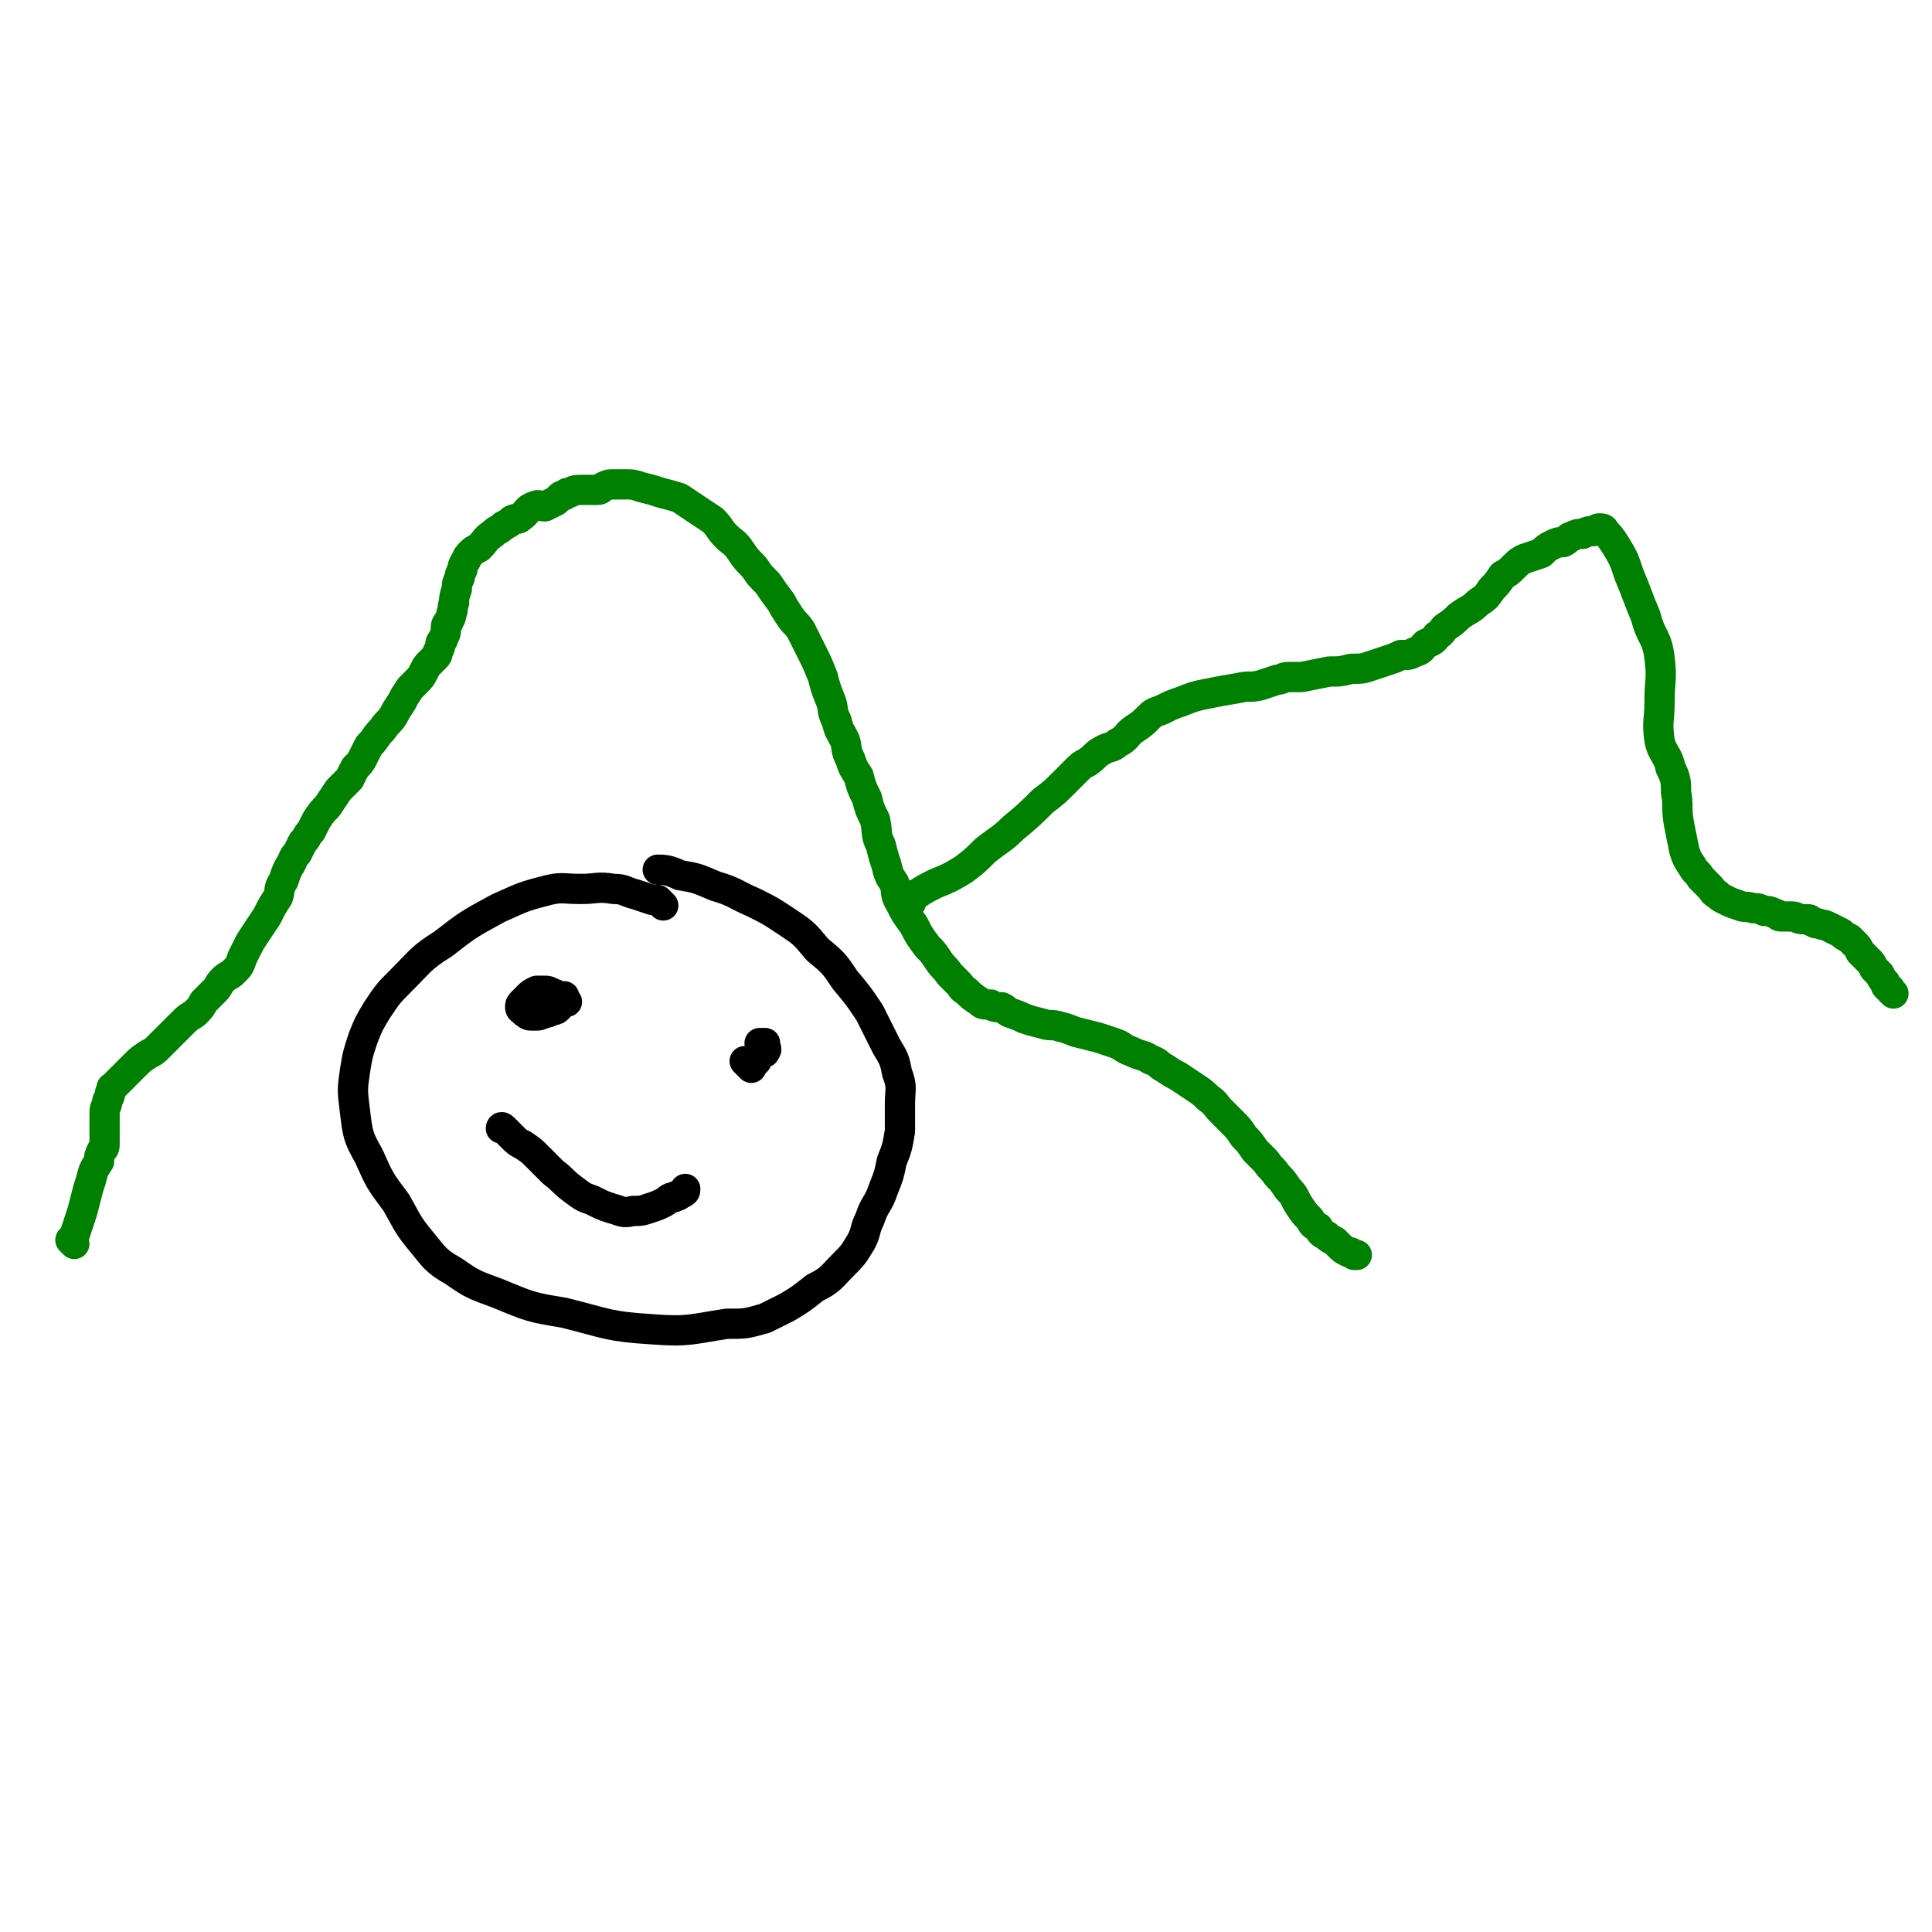
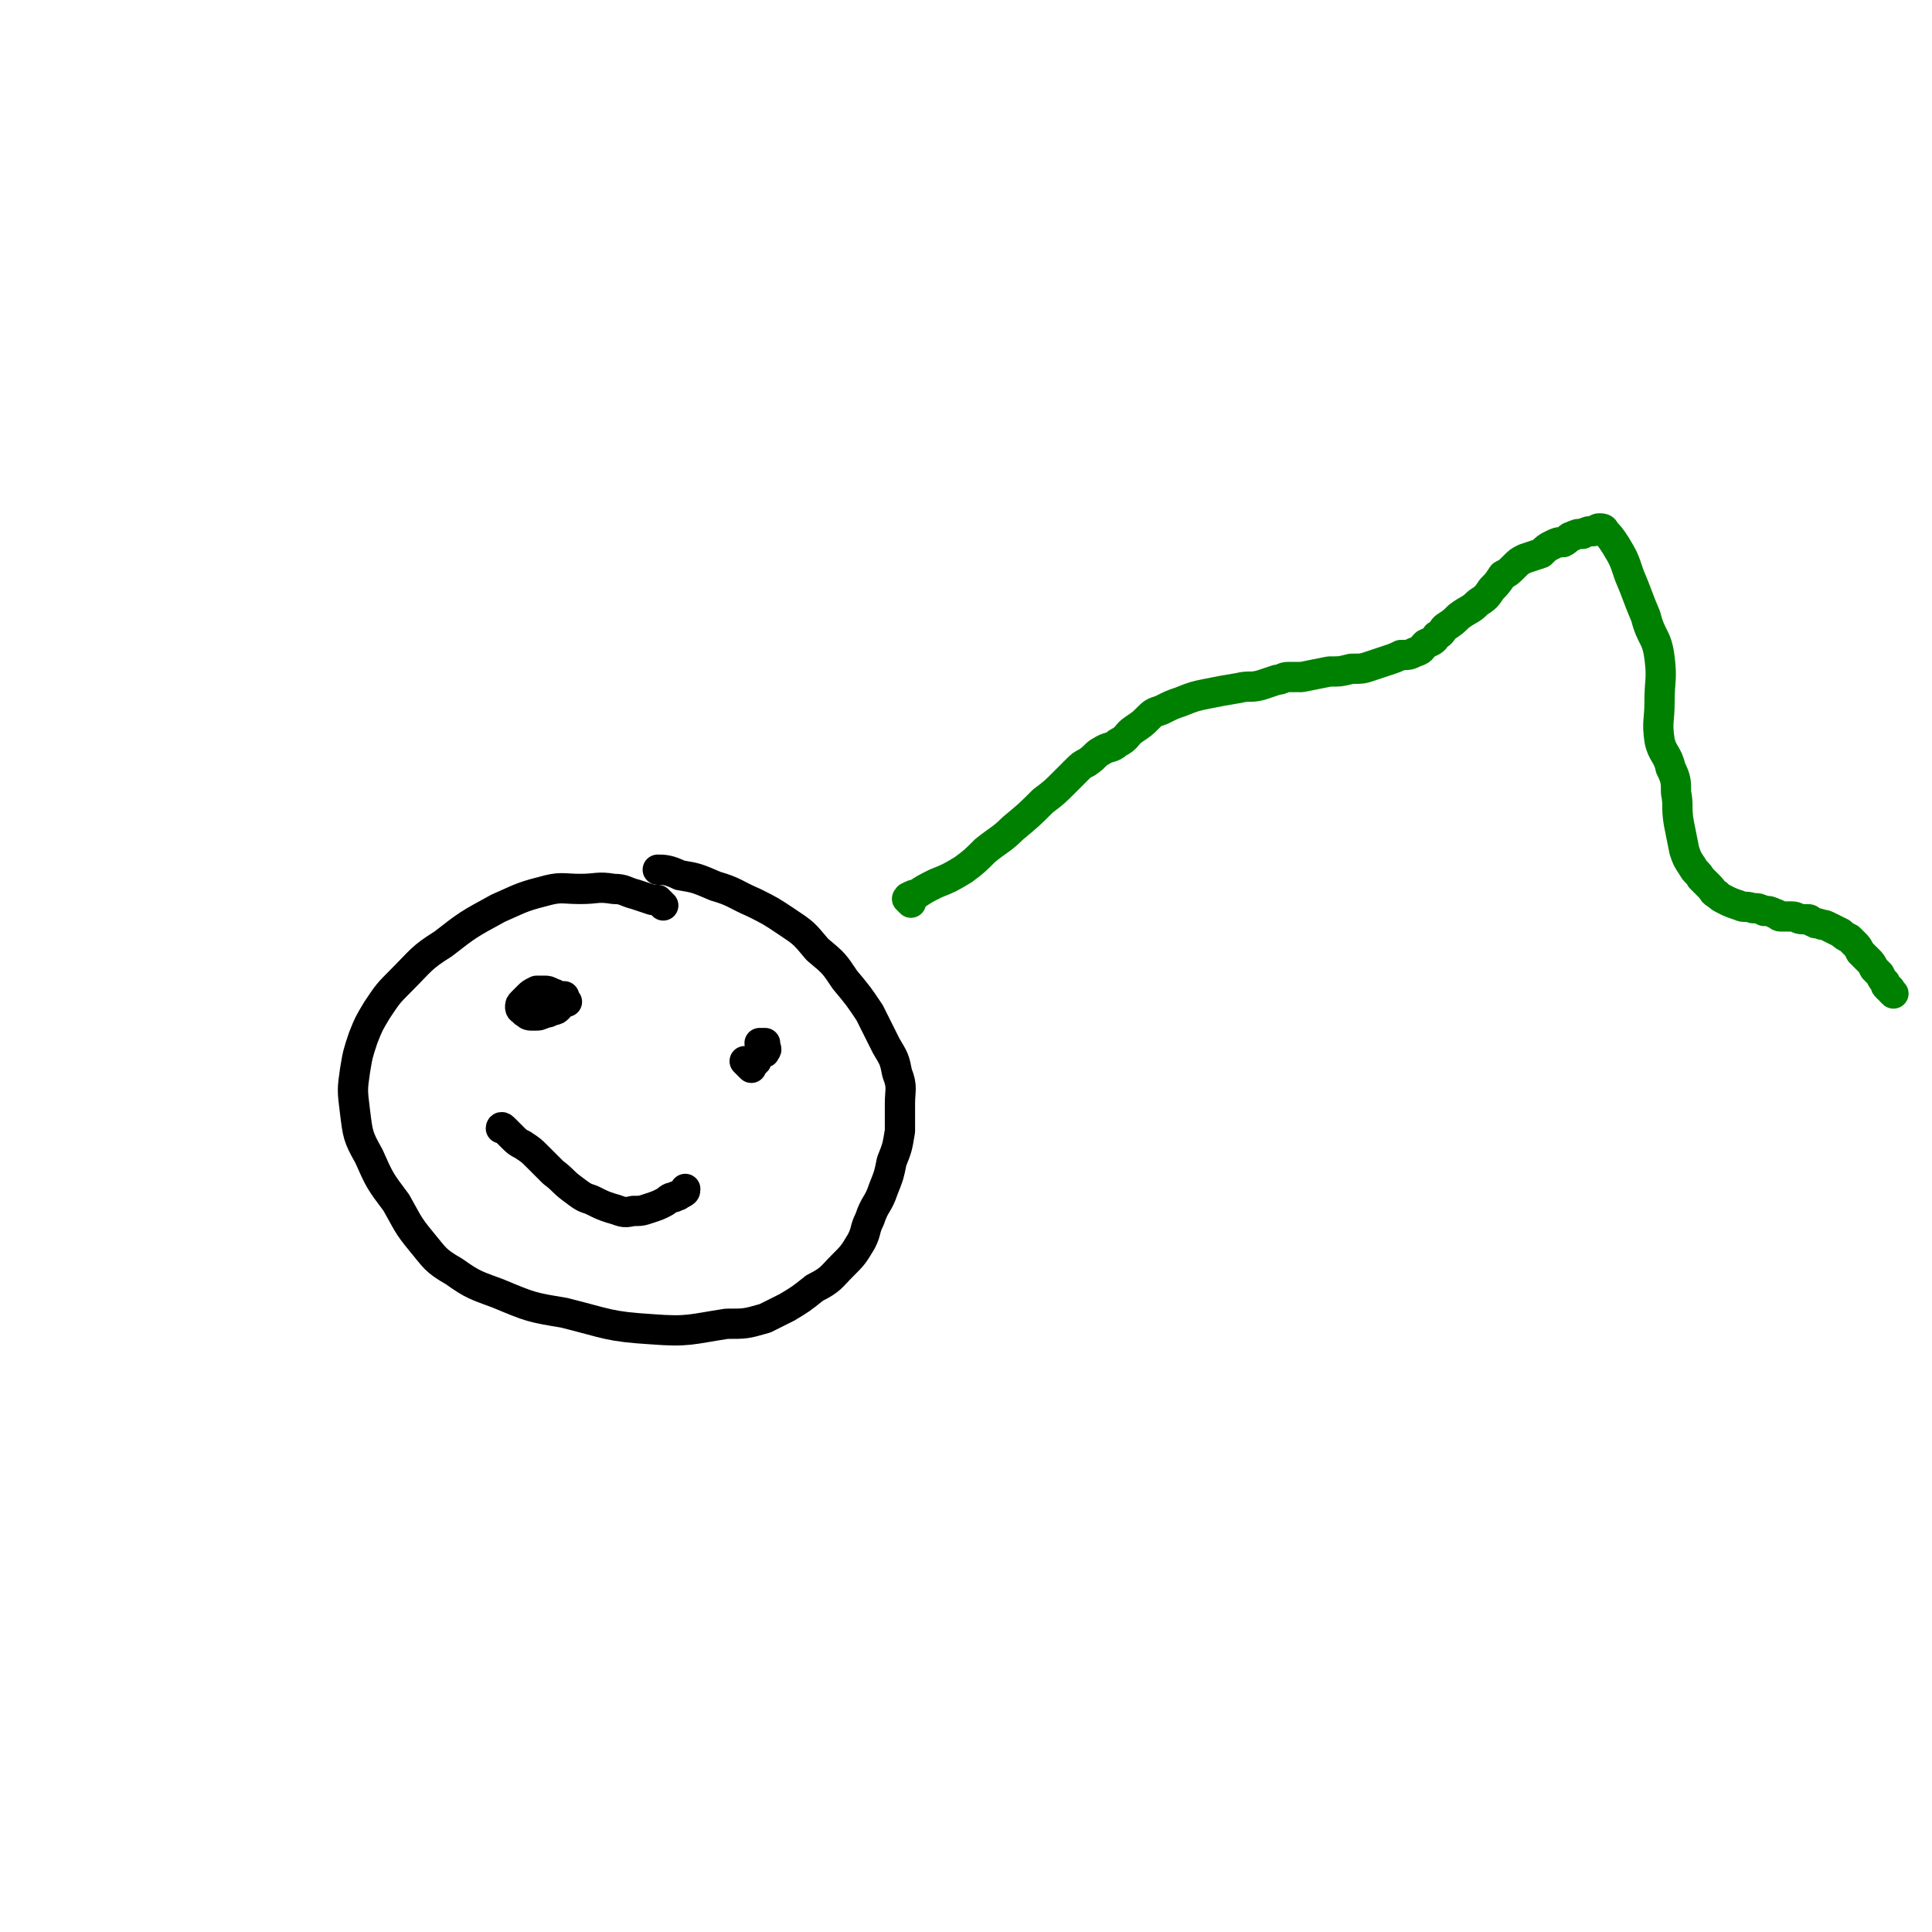
<svg xmlns="http://www.w3.org/2000/svg" viewBox="0 0 702 702" version="1.1">
  <g fill="none" stroke="#008000" stroke-width="11" stroke-linecap="round" stroke-linejoin="round">
-     <path d="M27,452c-1,-1 -1,-1 -1,-1 -1,-1 0,0 0,0 0,0 0,0 0,0 0,0 0,0 0,0 -1,-1 0,0 0,0 0,0 0,0 0,0 0,0 0,0 0,0 -1,-1 0,0 0,0 0,-1 0,-1 1,-2 1,-3 1,-3 2,-6 1,-3 1,-3 2,-7 1,-4 1,-4 2,-7 1,-4 1,-4 3,-7 0,-2 0,-2 1,-4 1,-1 1,-1 1,-3 0,-3 0,-3 0,-5 0,-3 0,-3 0,-6 0,-2 1,-2 1,-4 1,-2 1,-2 1,-3 1,-1 0,-2 1,-2 2,-2 2,-2 4,-4 2,-2 2,-2 4,-4 2,-2 2,-2 5,-4 2,-1 2,-1 4,-3 3,-3 3,-3 5,-5 2,-2 2,-2 4,-4 2,-2 3,-2 4,-3 2,-2 2,-2 3,-4 2,-2 2,-2 4,-4 2,-2 1,-2 3,-4 2,-2 2,-1 4,-3 2,-2 2,-2 3,-5 1,-2 1,-2 2,-4 1,-2 1,-2 3,-5 2,-3 2,-3 4,-6 2,-4 2,-4 4,-7 1,-3 0,-3 2,-6 1,-3 1,-3 2,-5 2,-3 1,-3 3,-5 1,-2 1,-2 2,-4 2,-2 1,-2 3,-4 1,-2 1,-2 2,-4 2,-3 2,-3 4,-5 2,-3 2,-3 4,-6 2,-2 2,-2 4,-4 1,-2 1,-2 2,-4 2,-2 2,-2 3,-4 1,-2 1,-2 2,-4 3,-3 2,-3 5,-6 2,-3 2,-2 4,-5 1,-2 1,-2 3,-5 1,-2 1,-2 3,-5 1,-1 1,-1 2,-2 2,-2 2,-2 3,-4 1,-2 1,-2 2,-3 1,-1 1,-1 2,-2 1,-1 1,-1 1,-2 1,-2 1,-2 1,-3 0,-1 1,-1 1,-2 1,-2 1,-2 1,-3 0,-2 0,-2 1,-3 0,-1 1,-1 1,-3 1,-2 0,-2 1,-4 0,-2 0,-2 1,-5 0,-2 0,-2 1,-4 0,-1 0,-1 1,-3 0,-1 0,-1 1,-3 1,-1 0,-1 2,-3 1,-1 1,-1 3,-2 3,-3 2,-3 5,-5 2,-2 2,-1 4,-3 2,-1 2,-1 3,-2 2,-1 2,0 3,-1 3,-2 2,-3 5,-4 2,-1 2,0 4,0 2,-1 2,-1 4,-2 1,-1 1,-1 1,-1 1,-1 1,-1 2,-1 1,-1 1,-1 2,-1 2,-1 2,-1 5,-1 2,0 2,0 4,0 2,0 2,0 3,-1 2,-1 2,-1 4,-1 2,0 2,0 4,0 3,0 3,0 6,1 4,1 4,1 7,2 4,1 4,1 7,2 3,2 3,2 6,4 3,2 3,2 6,4 3,3 2,3 5,6 2,2 3,2 5,5 2,3 2,3 5,6 2,3 2,3 5,6 2,3 2,3 5,7 1,2 1,2 3,5 2,3 2,2 4,5 2,4 2,4 4,8 2,4 2,4 4,9 1,4 1,4 3,9 1,3 0,3 2,7 1,4 1,3 3,7 1,3 0,3 2,7 1,3 1,3 3,6 1,4 1,4 3,8 1,4 1,4 3,8 1,5 0,5 2,9 1,4 1,4 2,7 1,4 1,4 3,7 1,3 0,4 2,7 2,4 2,4 5,8 2,4 2,4 5,8 2,2 2,2 4,5 2,3 2,2 4,5 1,1 1,1 3,3 2,2 1,2 3,3 2,2 2,2 5,4 1,1 1,1 4,1 1,1 2,1 4,1 2,1 1,1 3,2 3,1 3,1 5,2 3,1 3,1 7,2 3,1 3,0 6,1 4,1 3,1 6,2 4,1 4,1 8,2 3,1 3,1 6,2 3,1 3,2 6,3 4,2 4,1 7,3 3,1 3,2 5,3 3,2 3,2 5,3 3,2 3,2 6,4 3,2 3,2 5,4 3,2 2,2 5,5 2,2 2,2 4,4 2,2 2,2 4,5 2,2 2,2 4,5 2,2 2,2 4,4 2,3 2,2 4,5 2,2 2,2 4,5 3,3 2,3 4,6 2,3 2,3 4,5 1,2 1,2 3,3 1,2 1,2 3,3 1,1 1,1 3,2 1,1 1,1 2,2 1,1 1,1 3,2 1,0 1,0 2,1 0,0 1,0 1,0 0,0 0,0 0,0 " />
    <path d="M331,328c-1,-1 -1,-1 -1,-1 -1,-1 0,0 0,0 0,0 0,0 0,0 0,0 0,0 0,0 -1,-1 0,0 0,0 0,0 0,-1 0,-1 0,0 0,0 0,0 2,-1 2,-1 3,-1 3,-2 3,-2 7,-4 5,-2 5,-2 10,-5 4,-3 4,-3 8,-7 5,-4 6,-4 10,-8 6,-5 6,-5 11,-10 4,-3 4,-3 8,-7 2,-2 2,-2 4,-4 2,-2 2,-2 4,-3 3,-2 3,-3 5,-4 3,-2 4,-1 6,-3 4,-2 3,-3 6,-5 3,-2 3,-2 5,-4 2,-2 2,-2 5,-3 4,-2 4,-2 7,-3 5,-2 5,-2 10,-3 5,-1 5,-1 11,-2 4,-1 4,0 8,-1 3,-1 3,-1 6,-2 2,0 2,-1 4,-1 3,0 3,0 5,0 5,-1 5,-1 10,-2 4,0 4,0 8,-1 4,0 4,0 7,-1 3,-1 3,-1 6,-2 3,-1 3,-1 5,-2 3,0 3,0 5,-1 3,-1 2,-1 4,-3 2,-1 3,-1 4,-3 2,-1 2,-2 3,-3 3,-2 3,-2 5,-4 4,-3 4,-2 7,-5 3,-2 3,-2 5,-5 2,-2 2,-2 4,-5 2,-1 2,-1 4,-3 2,-2 2,-2 4,-3 3,-1 3,-1 6,-2 2,-2 2,-2 4,-3 2,-1 2,-1 4,-1 2,-1 2,-2 3,-2 2,-1 2,-1 4,-1 2,-1 2,-1 4,-1 1,0 1,-1 2,-1 1,0 2,0 2,1 2,2 2,2 4,5 3,5 3,5 5,11 3,7 3,8 6,15 2,8 4,7 5,15 1,8 0,8 0,16 0,7 -1,7 0,14 1,5 3,5 4,10 2,4 2,5 2,9 1,5 0,5 1,11 1,5 1,5 2,10 1,3 1,3 3,6 1,2 2,2 3,4 2,2 2,2 3,3 2,2 1,2 3,3 1,1 1,1 3,2 2,1 2,1 5,2 2,1 2,0 5,1 2,0 2,0 4,1 2,0 2,0 4,1 1,0 1,1 2,1 2,0 2,0 4,0 2,0 2,1 4,1 1,0 1,0 2,0 1,0 1,1 2,1 1,1 1,0 3,1 1,0 1,0 3,1 2,1 2,1 4,2 1,1 1,1 3,2 1,1 1,1 2,2 1,1 1,1 2,3 1,1 1,1 3,3 1,1 1,1 2,3 1,1 1,1 2,2 1,2 1,2 2,3 0,1 0,1 1,2 0,0 1,0 1,1 0,0 0,0 1,1 0,0 0,0 0,0 " />
  </g>
  <g fill="none" stroke="#000000" stroke-width="11" stroke-linecap="round" stroke-linejoin="round">
    <path d="M241,329c-1,-1 -1,-1 -1,-1 -1,-1 -1,-1 -1,-1 -1,0 -1,0 -2,0 -3,-1 -3,-1 -6,-2 -4,-1 -4,-2 -8,-2 -6,-1 -6,0 -12,0 -7,0 -7,-1 -14,1 -8,2 -9,3 -16,6 -11,6 -11,6 -20,13 -8,5 -8,6 -15,13 -5,5 -5,5 -9,11 -3,5 -3,5 -5,10 -2,6 -2,6 -3,12 -1,7 -1,7 0,15 1,8 1,9 5,16 4,9 4,9 10,17 4,7 4,8 9,14 5,6 5,7 12,11 7,5 8,5 16,8 12,5 12,5 24,7 16,4 16,5 32,6 13,1 14,0 27,-2 7,0 7,0 14,-2 4,-2 4,-2 8,-4 5,-3 5,-3 10,-7 6,-3 6,-4 10,-8 4,-4 4,-4 7,-9 2,-4 1,-4 3,-8 2,-6 3,-5 5,-11 2,-5 2,-5 3,-10 2,-5 2,-5 3,-11 0,-5 0,-5 0,-10 0,-5 1,-6 -1,-11 -1,-5 -1,-5 -4,-10 -3,-6 -3,-6 -6,-12 -4,-6 -4,-6 -9,-12 -4,-6 -4,-6 -10,-11 -5,-6 -5,-6 -11,-10 -6,-4 -6,-4 -12,-7 -7,-3 -7,-4 -14,-6 -7,-3 -7,-3 -13,-4 -4,-2 -6,-2 -8,-2 " />
    <path d="M206,364c-1,-1 -1,-1 -1,-1 -1,-1 -1,-1 -1,-1 0,0 0,0 0,0 -1,0 -1,0 -1,0 -1,0 -1,-1 -2,-1 -2,-1 -2,-1 -3,-1 -2,0 -2,0 -3,0 -2,1 -2,1 -3,2 -1,1 -1,1 -2,2 -1,1 -1,1 -1,2 0,1 1,1 1,1 1,0 0,1 1,1 1,1 1,1 3,1 2,0 2,0 4,-1 1,0 1,0 3,-1 1,0 1,0 2,-1 1,-1 0,-1 1,-2 0,0 1,0 1,-1 0,0 0,-1 0,-1 0,0 0,0 -1,0 0,0 0,0 0,0 " />
    <path d="M273,388c-1,-1 -1,-1 -1,-1 -1,-1 -1,-1 -1,-1 0,0 0,0 0,0 0,0 0,0 0,0 -1,-1 0,0 0,0 0,0 0,0 0,0 0,0 0,0 0,0 -1,-1 0,0 0,0 0,0 0,0 0,0 1,0 1,0 1,0 1,0 1,0 1,0 1,0 2,0 2,-1 1,-1 0,-2 1,-2 1,-1 2,0 2,-1 1,-1 0,-1 0,-2 0,0 0,0 0,0 0,-1 0,-1 0,-1 0,0 0,0 -1,0 -1,0 -1,0 -1,0 " />
    <path d="M184,411c-1,-1 -1,-1 -1,-1 -1,-1 -1,0 -1,0 0,0 0,0 0,0 0,0 0,0 0,0 1,0 1,0 2,1 1,1 1,1 2,2 2,2 2,2 4,3 3,2 3,2 5,4 3,3 3,3 6,6 4,3 3,3 7,6 4,3 4,3 7,4 4,2 4,2 7,3 4,1 4,2 8,1 3,0 3,0 6,-1 3,-1 3,-1 5,-2 2,-1 2,-2 4,-2 1,-1 1,0 2,-1 2,-1 2,-1 2,-2 " />
  </g>
</svg>